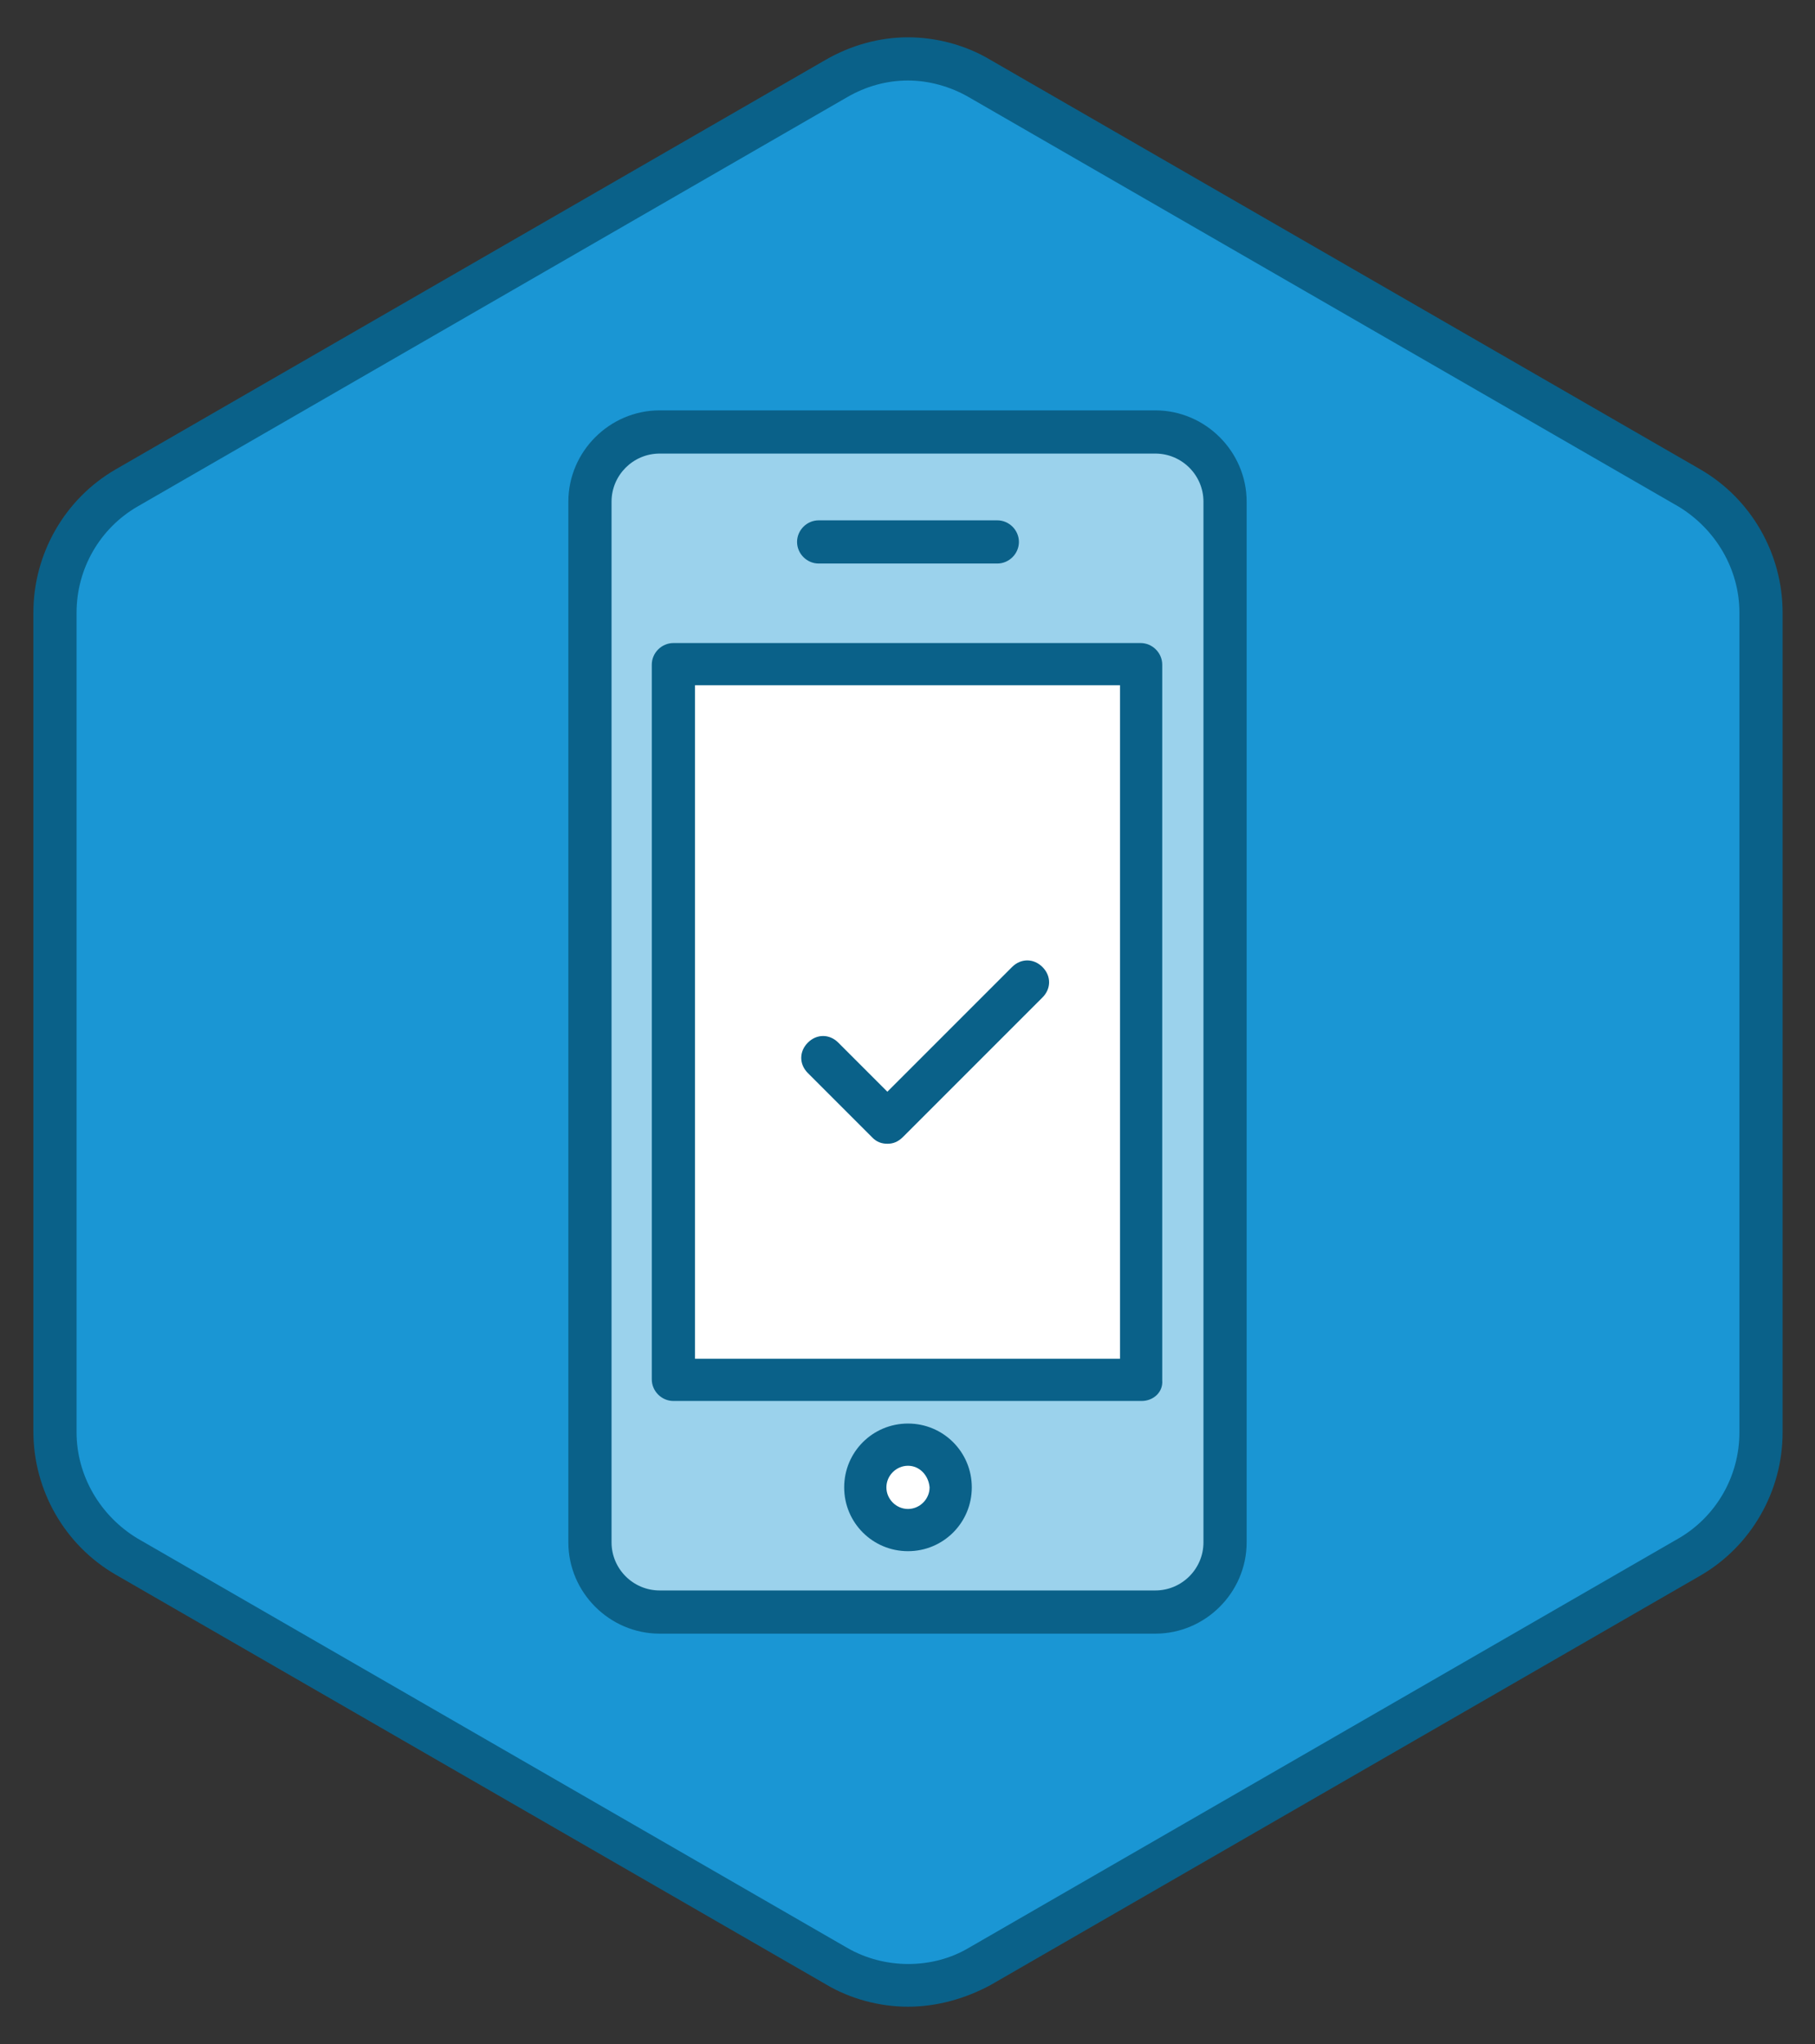
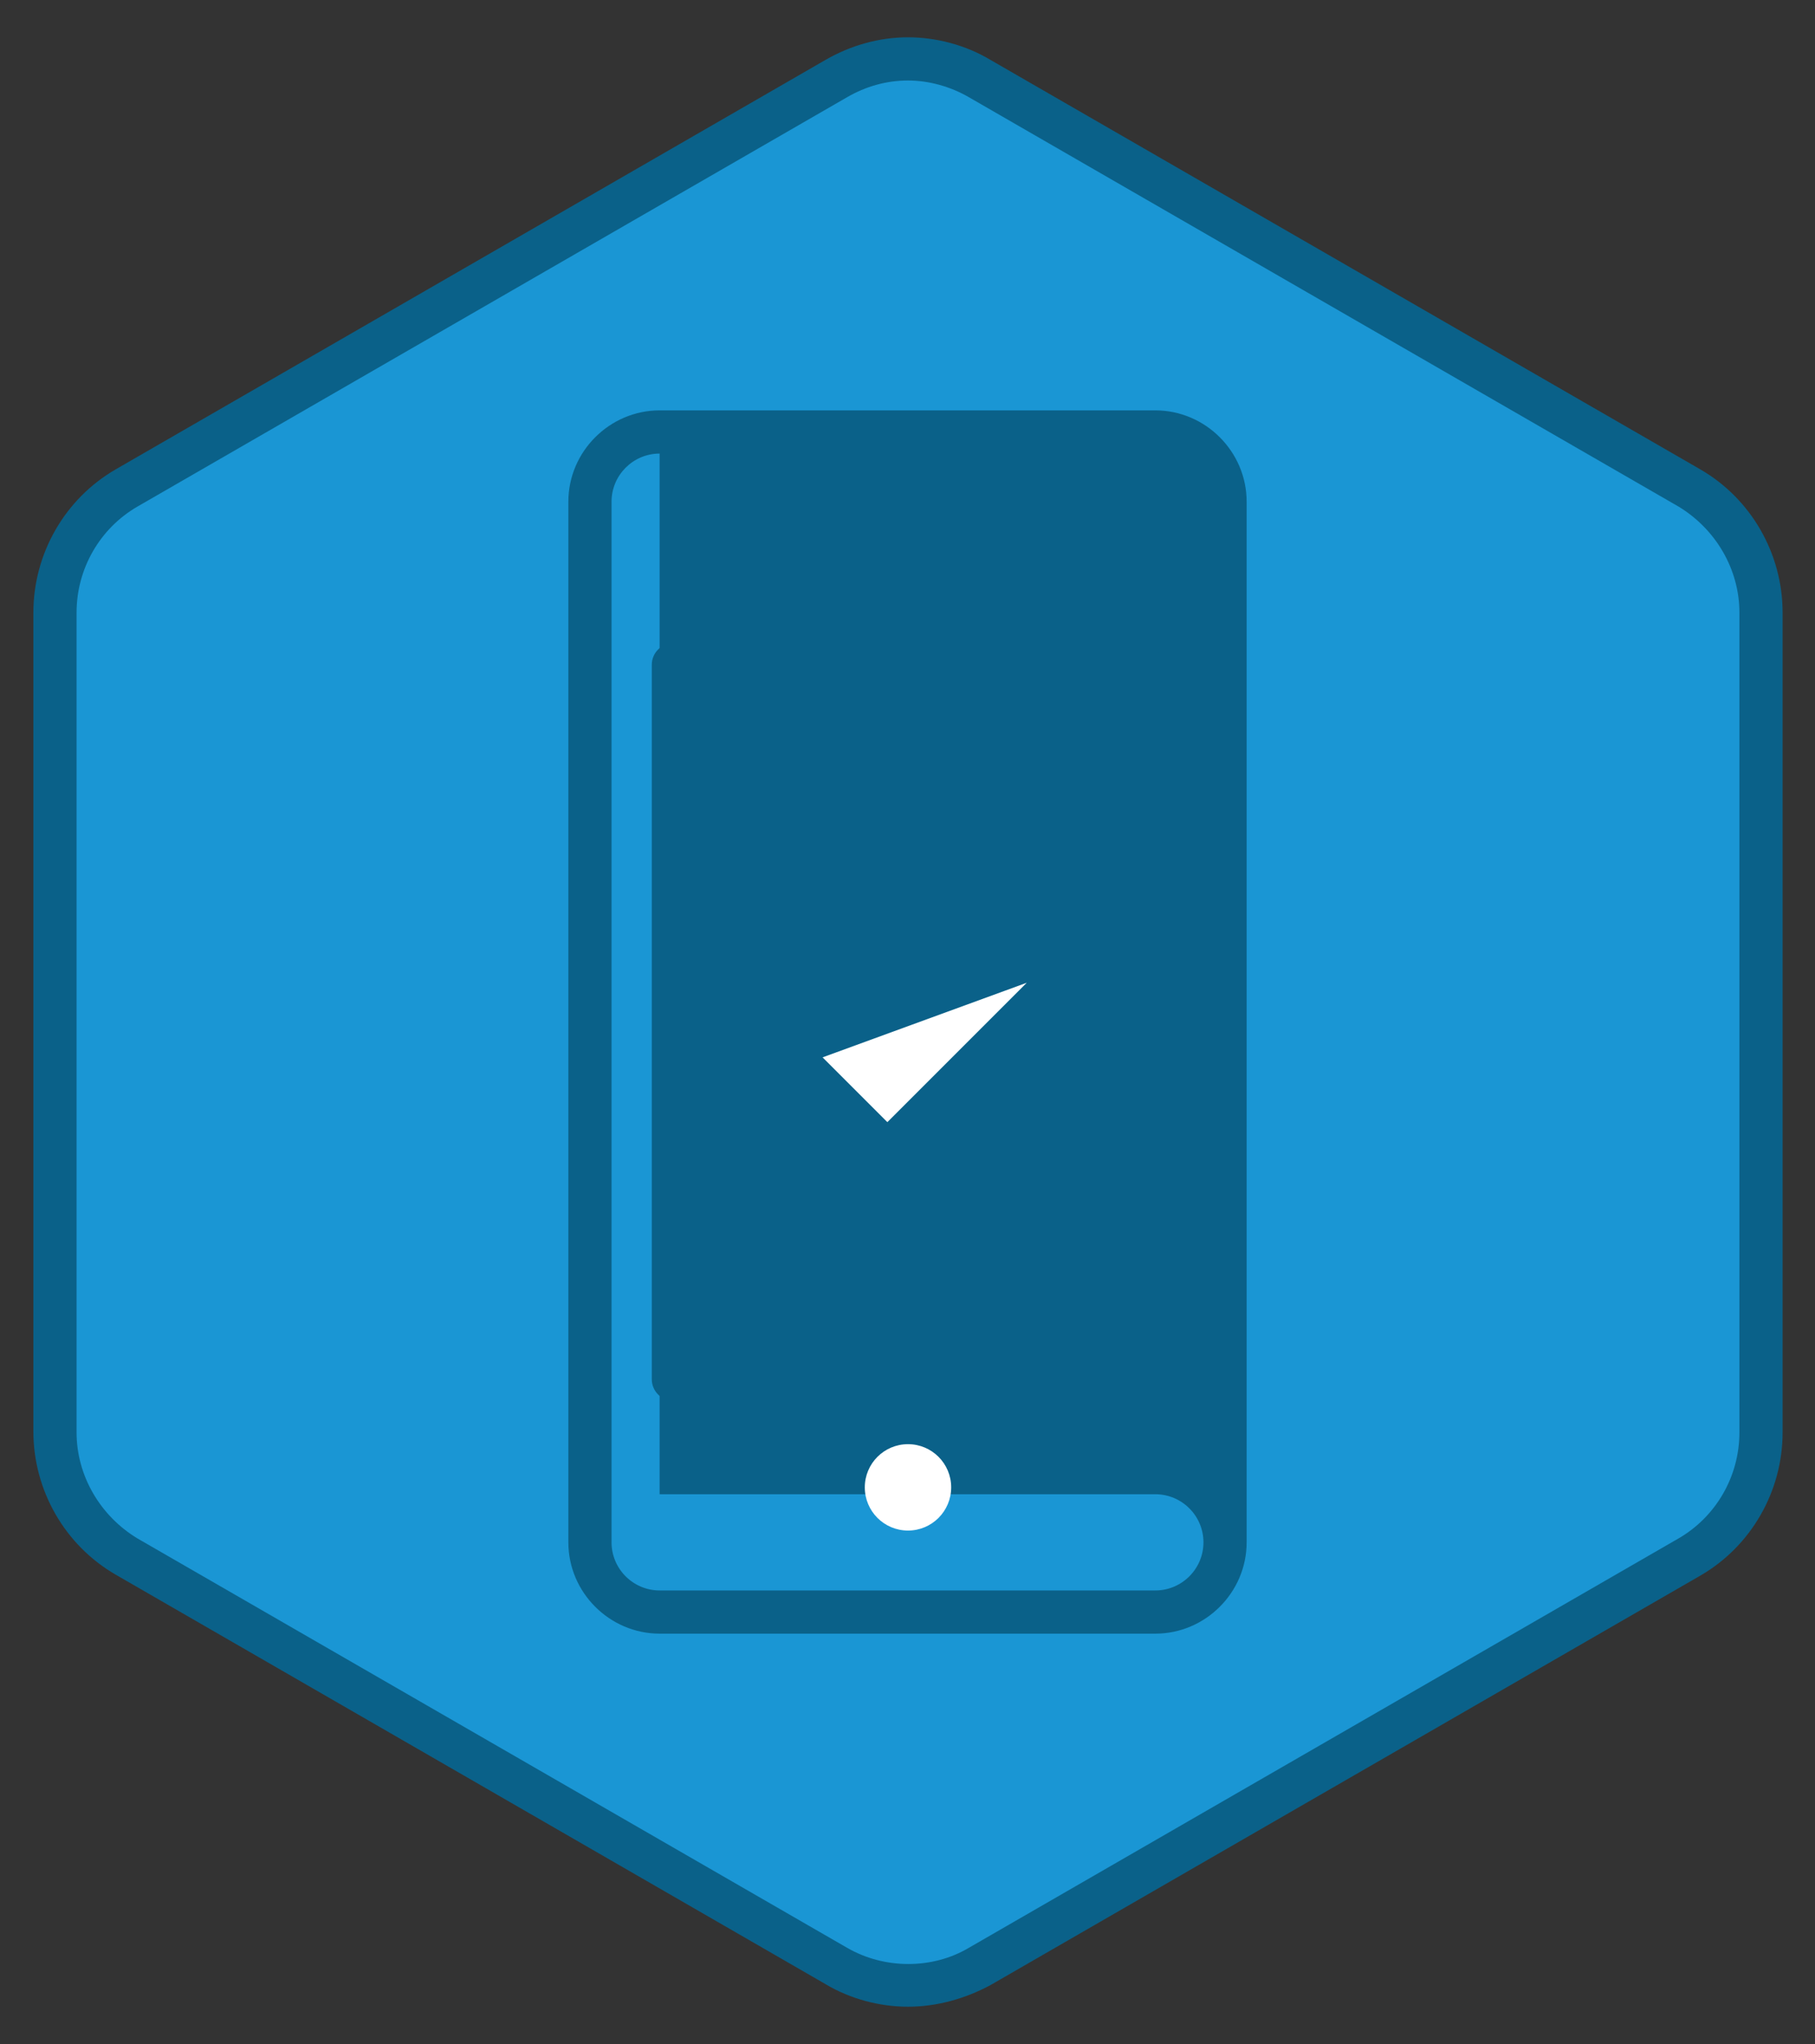
<svg xmlns="http://www.w3.org/2000/svg" version="1.1" id="Layer_1" x="0px" y="0px" viewBox="0 0 184.9 208.2" enable-background="new 0 0 184.9 208.2" xml:space="preserve">
  <rect x="0" y="0" width="184.9" height="208.2" fill="#333333" stroke="none" />
  <g>
    <g>
      <path fill="#1A96D4" d="M12.9,49.7L85.2,8c4.5-2.6,10.1-2.6,14.6,0l72.3,41.7c4.5,2.6,7.3,7.4,7.3,12.7v83.5    c0,5.2-2.8,10-7.3,12.7l-72.3,41.7c-4.5,2.6-10.1,2.6-14.6,0l-72.3-41.7c-4.5-2.6-7.3-7.4-7.3-12.7V62.4    C5.6,57.2,8.4,52.3,12.9,49.7z" />
      <path fill="#0A6189" d="M92.5,204.4c-2.9,0-5.9-0.8-8.4-2.3l-72.3-41.7c-5.2-3-8.4-8.6-8.4-14.6V62.4c0-6,3.2-11.6,8.4-14.6    L84.1,6.1c2.6-1.5,5.5-2.3,8.4-2.3s5.9,0.8,8.4,2.3l72.3,41.7c5.2,3,8.4,8.6,8.4,14.6v83.5c0,6-3.2,11.6-8.4,14.6l-72.3,41.7    C98.3,203.6,95.4,204.4,92.5,204.4z M92.5,8.2c-2.2,0-4.3,0.6-6.2,1.7L14,51.6c-3.8,2.2-6.2,6.3-6.2,10.8v83.5    c0,4.4,2.4,8.5,6.2,10.8l72.3,41.7c3.8,2.2,8.7,2.2,12.4,0l72.3-41.7c3.8-2.2,6.2-6.3,6.2-10.8V62.4c0-4.4-2.4-8.5-6.2-10.8    L98.7,9.9C96.8,8.8,94.6,8.2,92.5,8.2z" />
    </g>
    <g>
      <g>
        <g>
-           <path fill="#9BD2EC" d="M60.1,157.1v-106c0-3.9,3.2-7.1,7.1-7.1h50.5c3.9,0,7.1,3.2,7.1,7.1v106c0,3.9-3.2,7.1-7.1,7.1H67.2      C63.3,164.2,60.1,161,60.1,157.1z" />
-           <path fill="#0A6189" d="M117.7,166.4H67.2c-5.1,0-9.3-4.2-9.3-9.3v-106c0-5.1,4.2-9.3,9.3-9.3h50.5c5.1,0,9.3,4.2,9.3,9.3v106      C127,162.2,122.8,166.4,117.7,166.4z M67.2,46.2c-2.7,0-4.9,2.2-4.9,4.9v106c0,2.7,2.2,4.9,4.9,4.9h50.5c2.7,0,4.9-2.2,4.9-4.9      v-106c0-2.7-2.2-4.9-4.9-4.9H67.2z" />
+           <path fill="#0A6189" d="M117.7,166.4H67.2c-5.1,0-9.3-4.2-9.3-9.3v-106c0-5.1,4.2-9.3,9.3-9.3h50.5c5.1,0,9.3,4.2,9.3,9.3v106      C127,162.2,122.8,166.4,117.7,166.4z M67.2,46.2c-2.7,0-4.9,2.2-4.9,4.9v106c0,2.7,2.2,4.9,4.9,4.9h50.5c2.7,0,4.9-2.2,4.9-4.9      c0-2.7-2.2-4.9-4.9-4.9H67.2z" />
        </g>
        <g>
          <circle fill="#FFFFFF" cx="92.5" cy="151.5" r="4.4" />
-           <path fill="#0A6189" d="M92.5,158c-3.6,0-6.5-2.9-6.5-6.5s2.9-6.5,6.5-6.5s6.5,2.9,6.5,6.5S96.1,158,92.5,158z M92.5,149.3      c-1.2,0-2.2,1-2.2,2.2c0,1.2,1,2.2,2.2,2.2s2.2-1,2.2-2.2C94.6,150.3,93.7,149.3,92.5,149.3z" />
        </g>
        <g>
-           <rect x="68.6" y="67.7" fill="#FFFFFF" width="47.6" height="72.9" />
          <path fill="#0A6189" d="M116.3,142.7H68.6c-1.2,0-2.2-1-2.2-2.2V67.7c0-1.2,1-2.2,2.2-2.2h47.6c1.2,0,2.2,1,2.2,2.2v72.9      C118.5,141.8,117.5,142.7,116.3,142.7z M70.8,138.4h43.3V69.8H70.8V138.4z" />
        </g>
        <g>
          <line fill="#FFFFFF" x1="83.4" y1="55.3" x2="101.6" y2="55.3" />
-           <path fill="#0A6189" d="M101.6,57.4H83.4c-1.2,0-2.2-1-2.2-2.2s1-2.2,2.2-2.2h18.2c1.2,0,2.2,1,2.2,2.2S102.8,57.4,101.6,57.4z" />
        </g>
      </g>
      <g>
        <polyline fill="#FFFFFF" points="83.8,107.7 90.4,114.3 104.6,100.1    " />
-         <path fill="#0A6189" d="M90.4,116.5c-0.6,0-1.1-0.2-1.5-0.6l-6.6-6.6c-0.9-0.9-0.9-2.2,0-3.1c0.9-0.9,2.2-0.9,3.1,0l5,5     l12.7-12.7c0.9-0.9,2.2-0.9,3.1,0c0.9,0.9,0.9,2.2,0,3.1l-14.2,14.2C91.5,116.3,91,116.5,90.4,116.5z" />
      </g>
    </g>
  </g>
</svg>